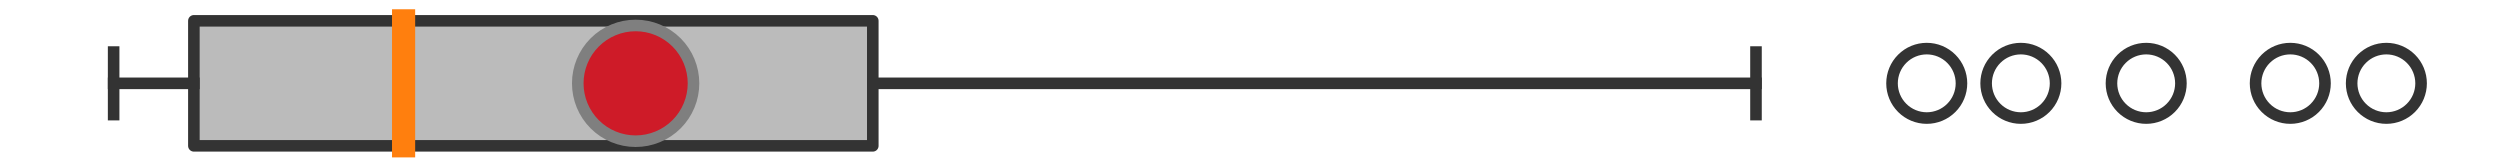
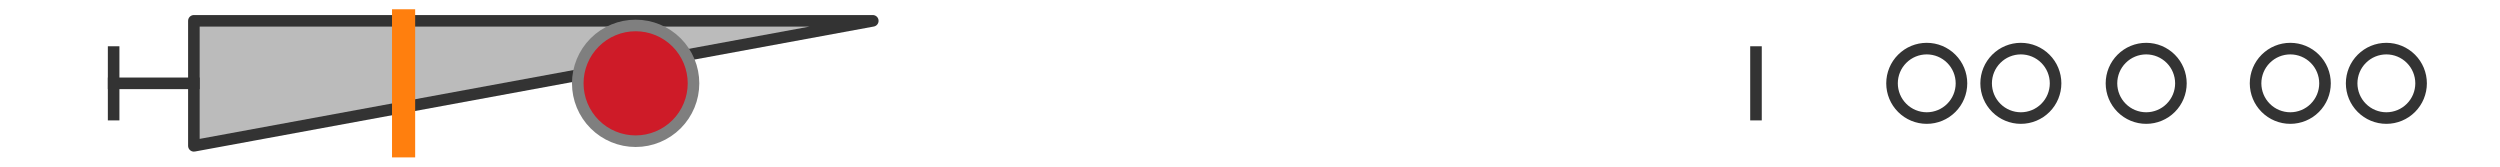
<svg xmlns="http://www.w3.org/2000/svg" xmlns:xlink="http://www.w3.org/1999/xlink" width="216pt" height="14.4pt" viewBox="0 0 216 14.4" version="1.1">
  <defs>
    <style type="text/css">*{stroke-linejoin: round; stroke-linecap: butt}</style>
  </defs>
  <g id="figure_1">
    <g id="patch_1">
      <path d="M 0 14.4  L 216 14.4  L 216 0  L 0 0  z " style="fill: #ffffff" />
    </g>
    <g id="axes_1">
      <g id="patch_2">
-         <path d="M 16.751 12.6  L 16.751 1.8  L 75.409 1.8  L 75.409 12.6  L 16.751 12.6  z " clip-path="url(#p895f826671)" style="fill: #bbbbbb; stroke: #333333; stroke-linejoin: miter" />
+         <path d="M 16.751 12.6  L 16.751 1.8  L 75.409 1.8  L 16.751 12.6  z " clip-path="url(#p895f826671)" style="fill: #bbbbbb; stroke: #333333; stroke-linejoin: miter" />
      </g>
      <g id="line2d_1">
        <path d="M 16.751 7.2  L 9.818 7.2  " clip-path="url(#p895f826671)" style="fill: none; stroke: #333333; stroke-linecap: square" />
      </g>
      <g id="line2d_2">
-         <path d="M 75.409 7.2  L 151.717 7.2  " clip-path="url(#p895f826671)" style="fill: none; stroke: #333333; stroke-linecap: square" />
-       </g>
+         </g>
      <g id="line2d_3">
        <path d="M 9.818 9.9  L 9.818 4.5  " clip-path="url(#p895f826671)" style="fill: none; stroke: #333333; stroke-linecap: square" />
      </g>
      <g id="line2d_4">
        <path d="M 151.717 9.9  L 151.717 4.5  " clip-path="url(#p895f826671)" style="fill: none; stroke: #333333; stroke-linecap: square" />
      </g>
      <g id="line2d_5">
        <defs>
          <path id="m386e28dbea" d="M 0 3  C 0.796 3 1.559 2.684 2.121 2.121  C 2.684 1.559 3 0.796 3 0  C 3 -0.796 2.684 -1.559 2.121 -2.121  C 1.559 -2.684 0.796 -3 0 -3  C -0.796 -3 -1.559 -2.684 -2.121 -2.121  C -2.684 -1.559 -3 -0.796 -3 0  C -3 0.796 -2.684 1.559 -2.121 2.121  C -1.559 2.684 -0.796 3 0 3  z " style="stroke: #333333" />
        </defs>
        <g clip-path="url(#p895f826671)">
          <use xlink:href="#m386e28dbea" x="206.182" y="7.2" style="fill-opacity: 0; stroke: #333333" />
          <use xlink:href="#m386e28dbea" x="185.431" y="7.2" style="fill-opacity: 0; stroke: #333333" />
          <use xlink:href="#m386e28dbea" x="197.881" y="7.2" style="fill-opacity: 0; stroke: #333333" />
          <use xlink:href="#m386e28dbea" x="174.602" y="7.2" style="fill-opacity: 0; stroke: #333333" />
          <use xlink:href="#m386e28dbea" x="166.471" y="7.2" style="fill-opacity: 0; stroke: #333333" />
        </g>
      </g>
      <g id="line2d_6">
        <path d="M 34.87 12.6  L 34.87 1.8  " clip-path="url(#p895f826671)" style="fill: none; stroke: #ff7f0e; stroke-width: 2; stroke-linecap: square" />
      </g>
      <g id="line2d_7">
        <defs>
-           <path id="me20bc30386" d="M 0 -3  L -3 3  L 3 3  z " style="stroke: #2ca02c; stroke-linejoin: miter" />
-         </defs>
+           </defs>
        <g clip-path="url(#p895f826671)">
          <use xlink:href="#me20bc30386" x="54.382" y="7.2" style="fill: #2ca02c; stroke: #2ca02c; stroke-linejoin: miter" />
        </g>
      </g>
      <g id="line2d_8">
        <defs>
          <path id="mf2b17957d6" d="M 0 5  C 1.326 5 2.598 4.473 3.536 3.536  C 4.473 2.598 5 1.326 5 0  C 5 -1.326 4.473 -2.598 3.536 -3.536  C 2.598 -4.473 1.326 -5 0 -5  C -1.326 -5 -2.598 -4.473 -3.536 -3.536  C -4.473 -2.598 -5 -1.326 -5 0  C -5 1.326 -4.473 2.598 -3.536 3.536  C -2.598 4.473 -1.326 5 0 5  z " style="stroke: #7f7f7f" />
        </defs>
        <g clip-path="url(#p895f826671)">
          <use xlink:href="#mf2b17957d6" x="54.919" y="7.2" style="fill: #ce1b28; stroke: #7f7f7f" />
        </g>
      </g>
    </g>
  </g>
  <defs>
    <clipPath id="p895f826671">
      <rect x="0" y="-28.8" width="216" height="72" />
    </clipPath>
  </defs>
</svg>